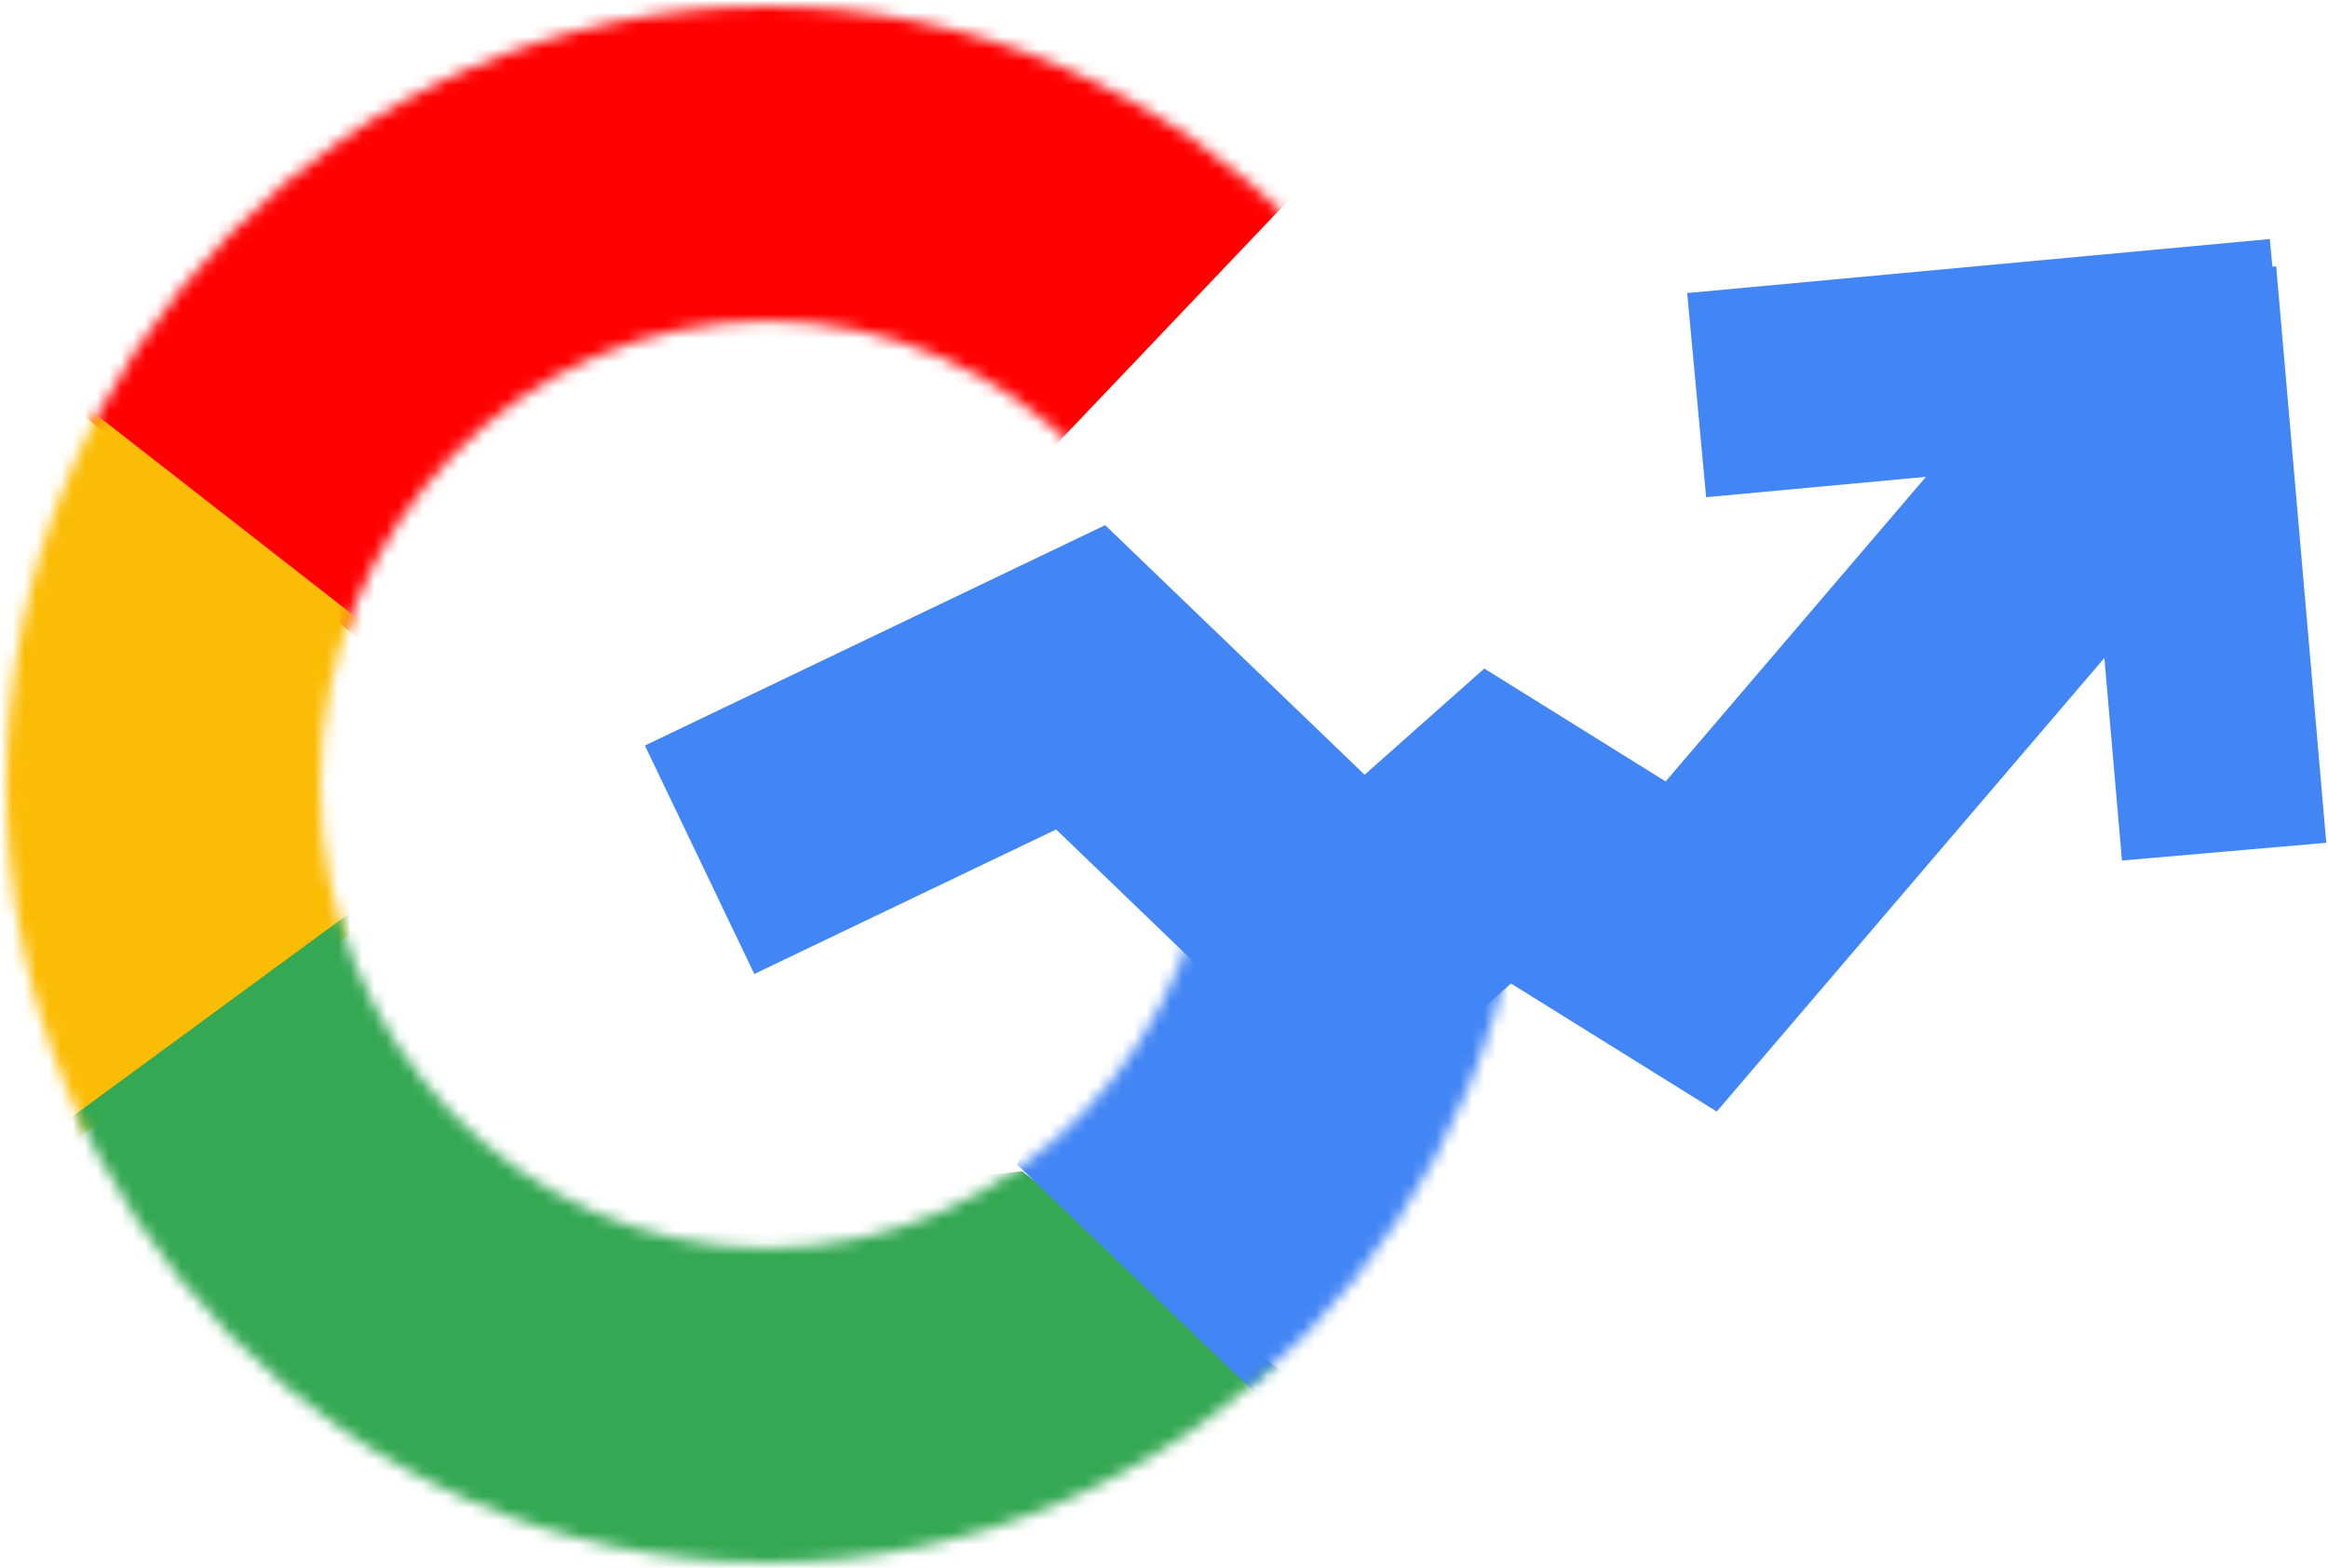
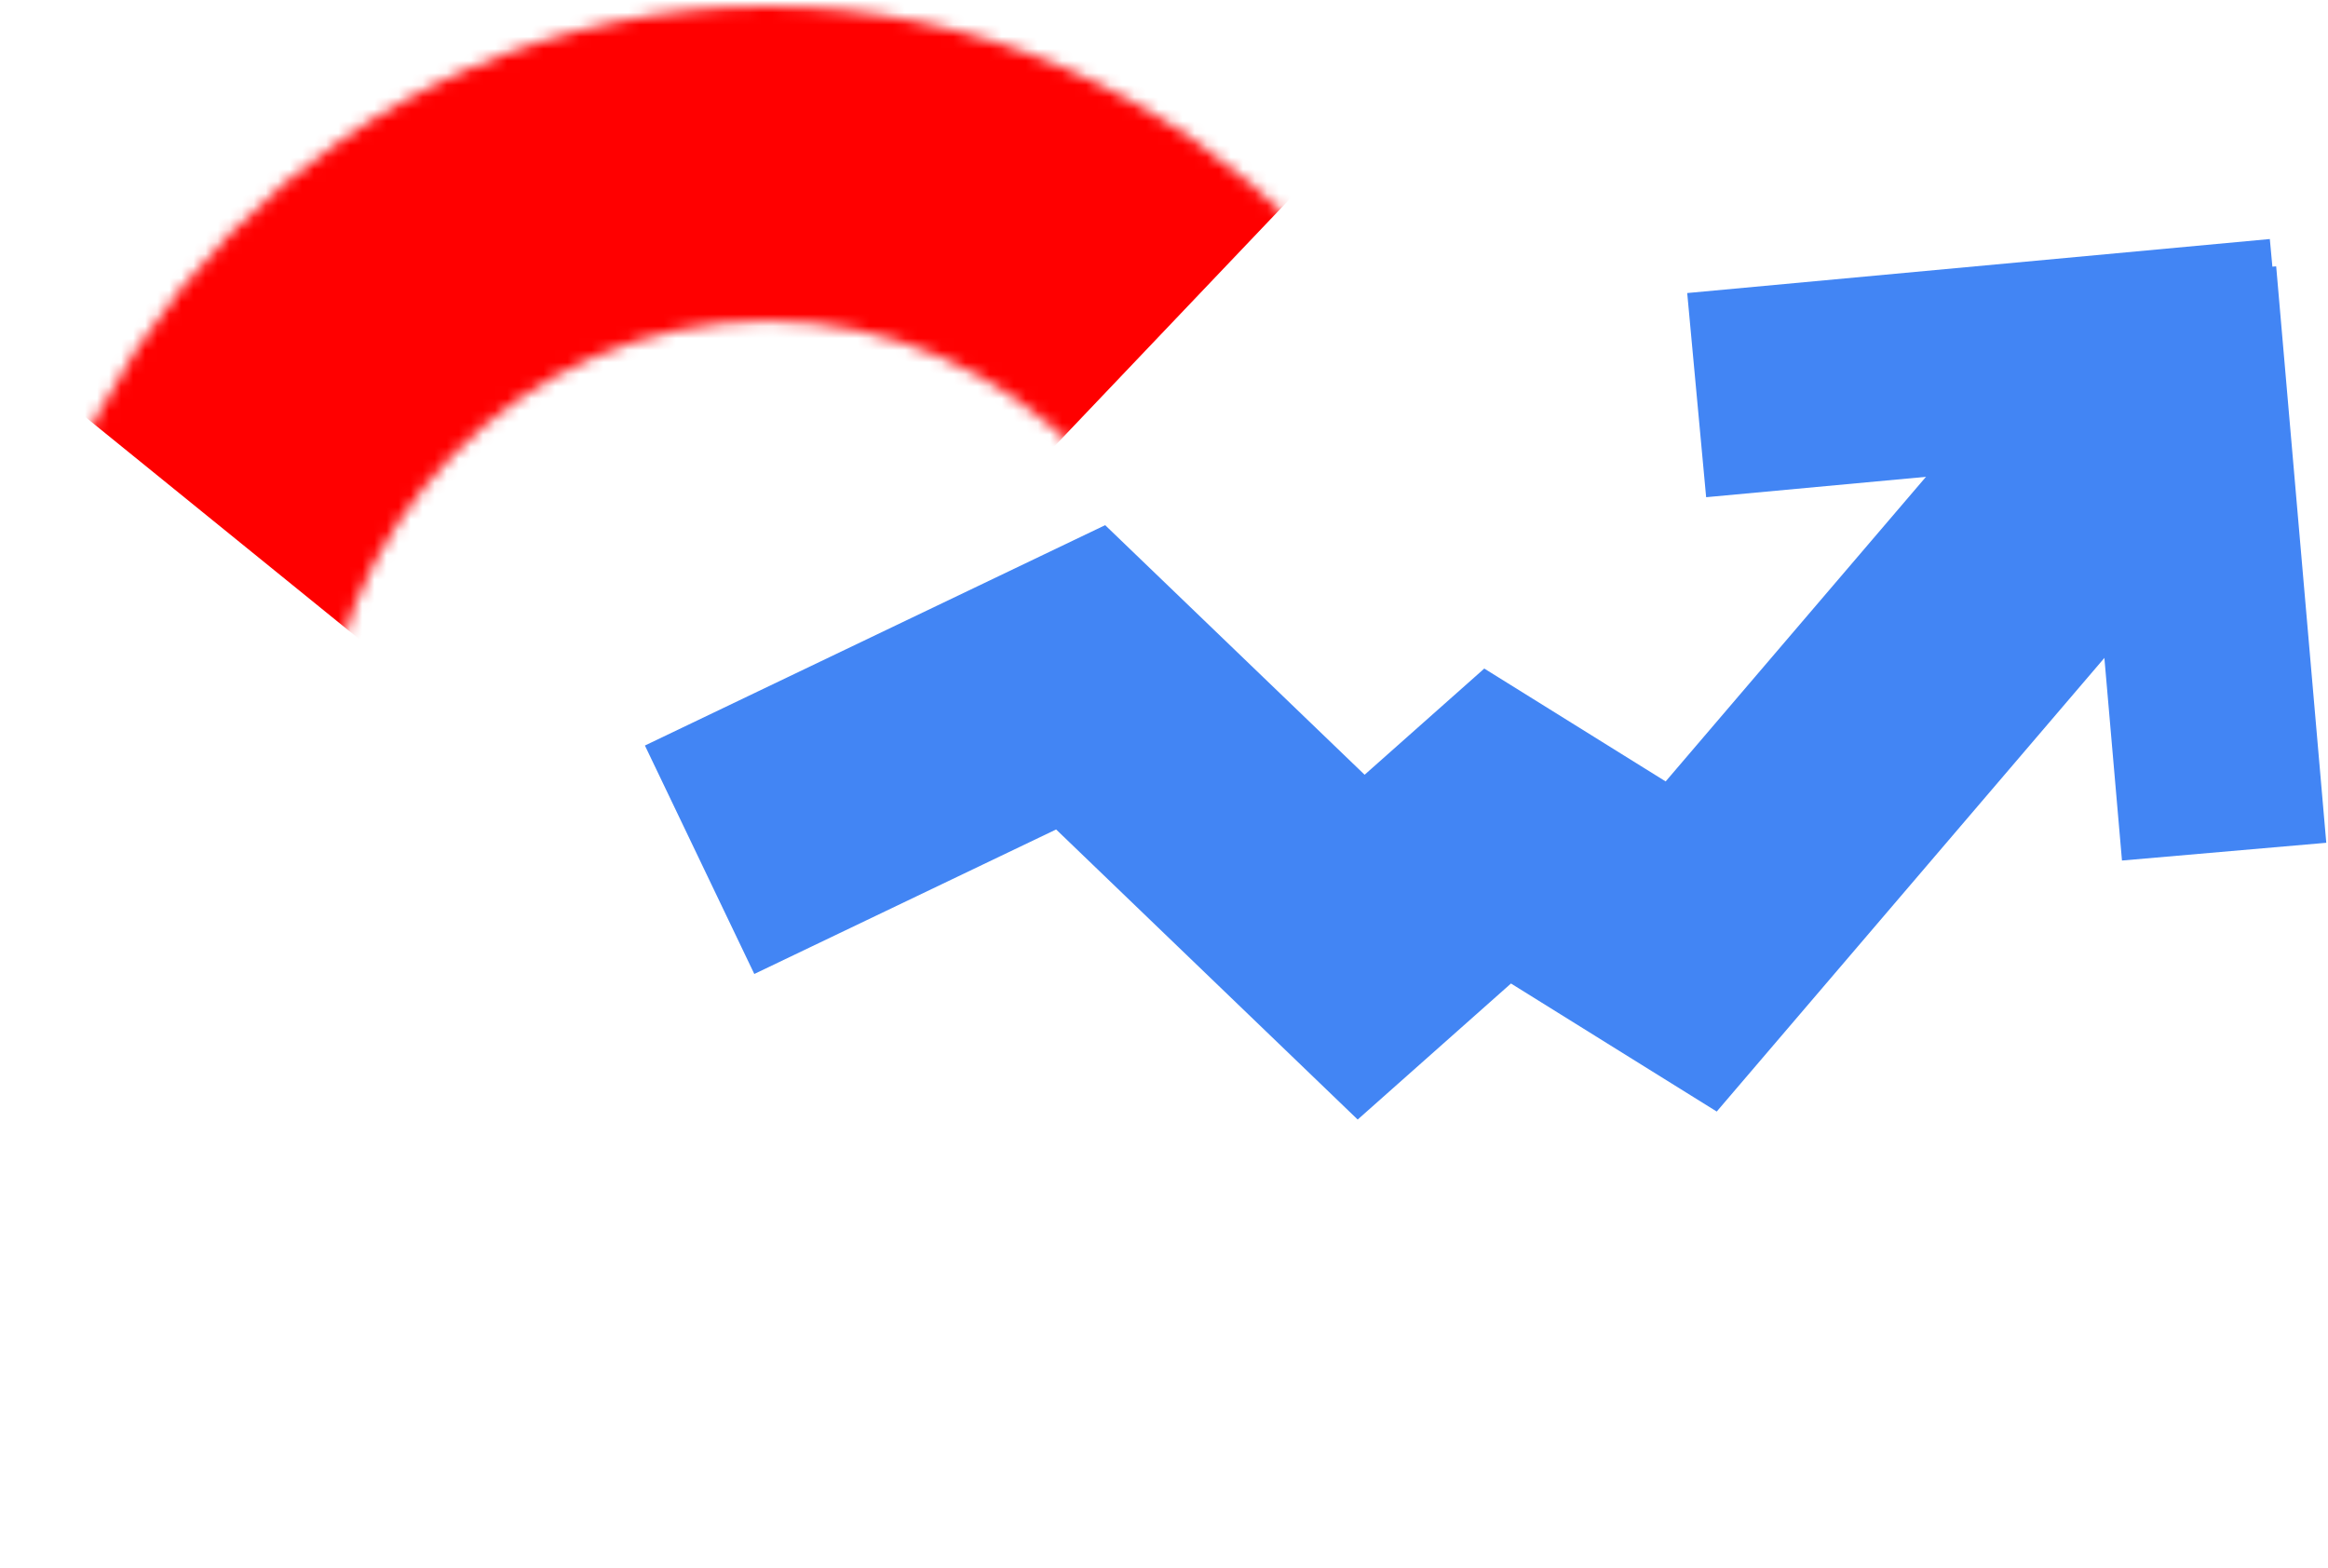
<svg xmlns="http://www.w3.org/2000/svg" xmlns:xlink="http://www.w3.org/1999/xlink" width="193px" height="130px" viewBox="0 0 193 130" version="1.1">
  <title>Group 17</title>
  <desc>Created with Sketch Internal.</desc>
  <defs>
-     <path d="M63.082,102.939 C83.434,102.939 100.15,85.847 100.15,64.5 C100.15,43.153 83.434,26.061 63.082,26.061 C42.729,26.061 26.013,43.153 26.013,64.5 C26.013,85.847 42.729,102.939 63.082,102.939 Z M63.082,129 C28.243,129 0,100.122 0,64.5 C0,28.878 28.243,0 63.082,0 C97.921,0 126.163,28.878 126.163,64.5 C126.163,100.122 97.921,129 63.082,129 Z" id="path-1" />
+     <path d="M63.082,102.939 C83.434,102.939 100.15,85.847 100.15,64.5 C100.15,43.153 83.434,26.061 63.082,26.061 C42.729,26.061 26.013,43.153 26.013,64.5 Z M63.082,129 C28.243,129 0,100.122 0,64.5 C0,28.878 28.243,0 63.082,0 C97.921,0 126.163,28.878 126.163,64.5 C126.163,100.122 97.921,129 63.082,129 Z" id="path-1" />
  </defs>
  <g id="Home" stroke="none" stroke-width="1" fill="none" fill-rule="evenodd">
    <g id="home-desktop" transform="translate(-119, -2285)">
      <g id="Group-32" transform="translate(0, 2079)">
        <g id="Group-17" transform="translate(119, 206)">
          <g id="Group-18">
            <g id="Group-16">
              <g id="Group-40">
                <g id="Group-39">
                  <g id="Group-37" transform="translate(0.544, 0.544)">
                    <g id="Path-12-+-Path-13-+-Path-14-+-Path-15-Mask">
                      <mask id="mask-2" fill="white">
                        <use xlink:href="#path-1" />
                      </mask>
                      <use id="Mask" fill-opacity="0" fill="#979797" fill-rule="nonzero" xlink:href="#path-1" />
                      <polygon id="Path-12" fill="#FF0000" mask="url(#mask-2)" points="5 32.791 32.723 55.275 86.718 36.619 111.393 10.691 81.359 -9 33.03 -5.362 11.347 7.845" />
-                       <path d="M5.076,32 L35.404,55.652 L33.616,74.551 L29.848,75.863 L0.901,97.582 L-5,57.3 C-5,57.3 -0.026,40.602 0.571,39.819 C1.168,39.037 5.076,32 5.076,32 Z" id="Path-13" fill="#FBBC05" mask="url(#mask-2)" />
-                       <polygon id="Path-14" fill="#34A853" mask="url(#mask-2)" points="-1 96.763 36.84 69 74.602 97.566 84.195 96.565 110.84 117.127 69.295 138.054 23.429 134.946 1.58 114.952" />
-                       <path d="M116.551,73.098 L65,53 L65,76.054 L95.583,76.054 L83.758,95.99 L111.095,122.22 C111.095,122.22 133.41,98.671 133.736,97.275 C134.061,95.879 126.133,70.301 126.133,70.301 L116.551,73.098 Z" id="Path-15" fill="#4285F4" mask="url(#mask-2)" />
                    </g>
                  </g>
                  <polyline id="Path-11-Copy" stroke="#4285F4" stroke-width="21" points="58 71.283 89.59 56.157 112.844 78.529 124.159 68.487 140.206 78.474 174.793 38" />
                  <g id="Group-41" transform="translate(164, 46) rotate(3) translate(-164, -46) translate(140, 22)" stroke="#4285F4" stroke-width="17">
                    <path d="M39,0 L45.649,47.511" id="Path-16-Copy" />
                    <path d="M0,12 L48,5" id="Path-16-Copy-2" />
                  </g>
                </g>
              </g>
            </g>
          </g>
        </g>
      </g>
    </g>
  </g>
</svg>